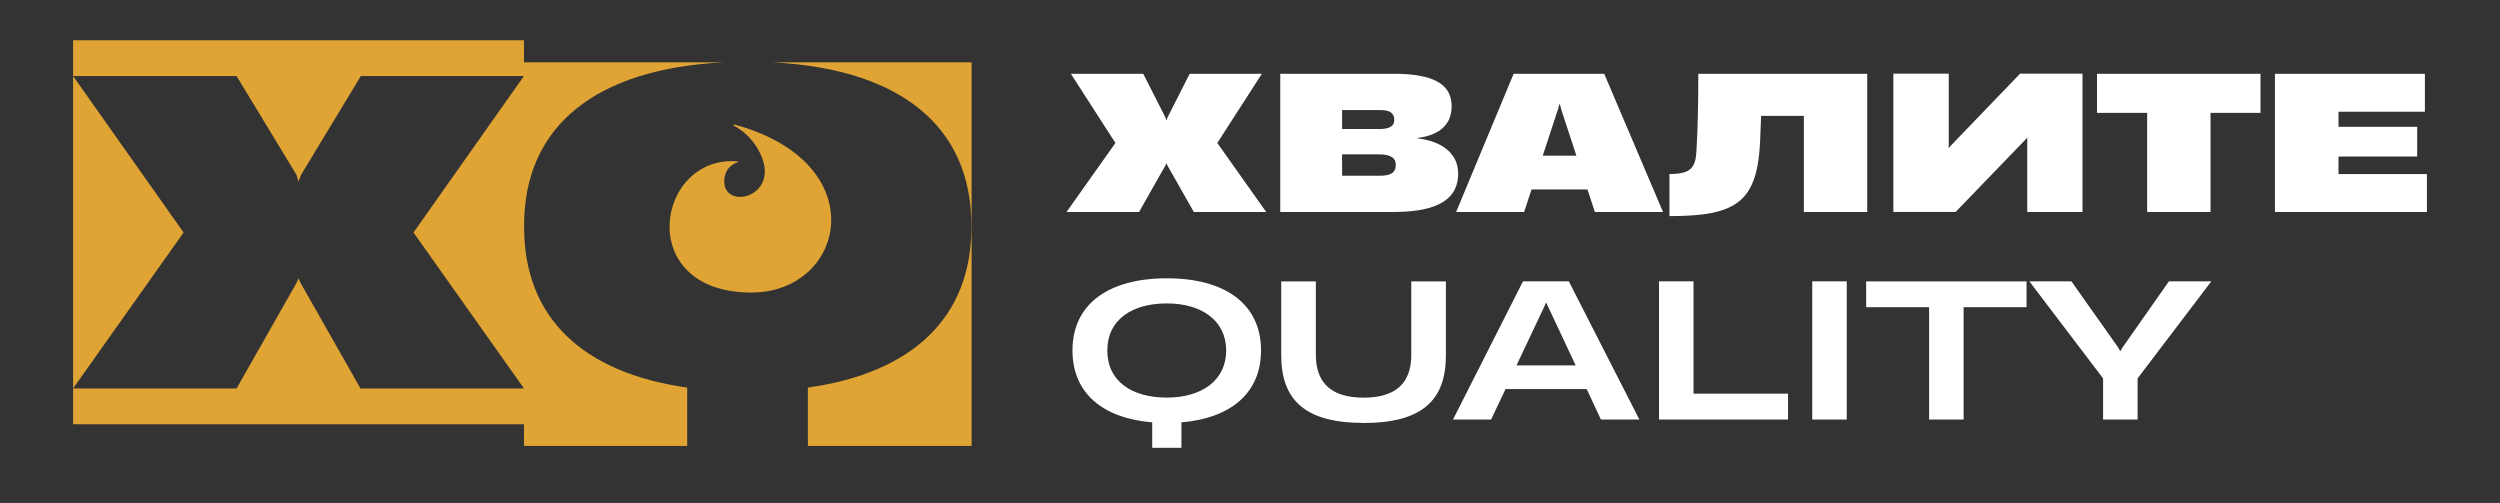
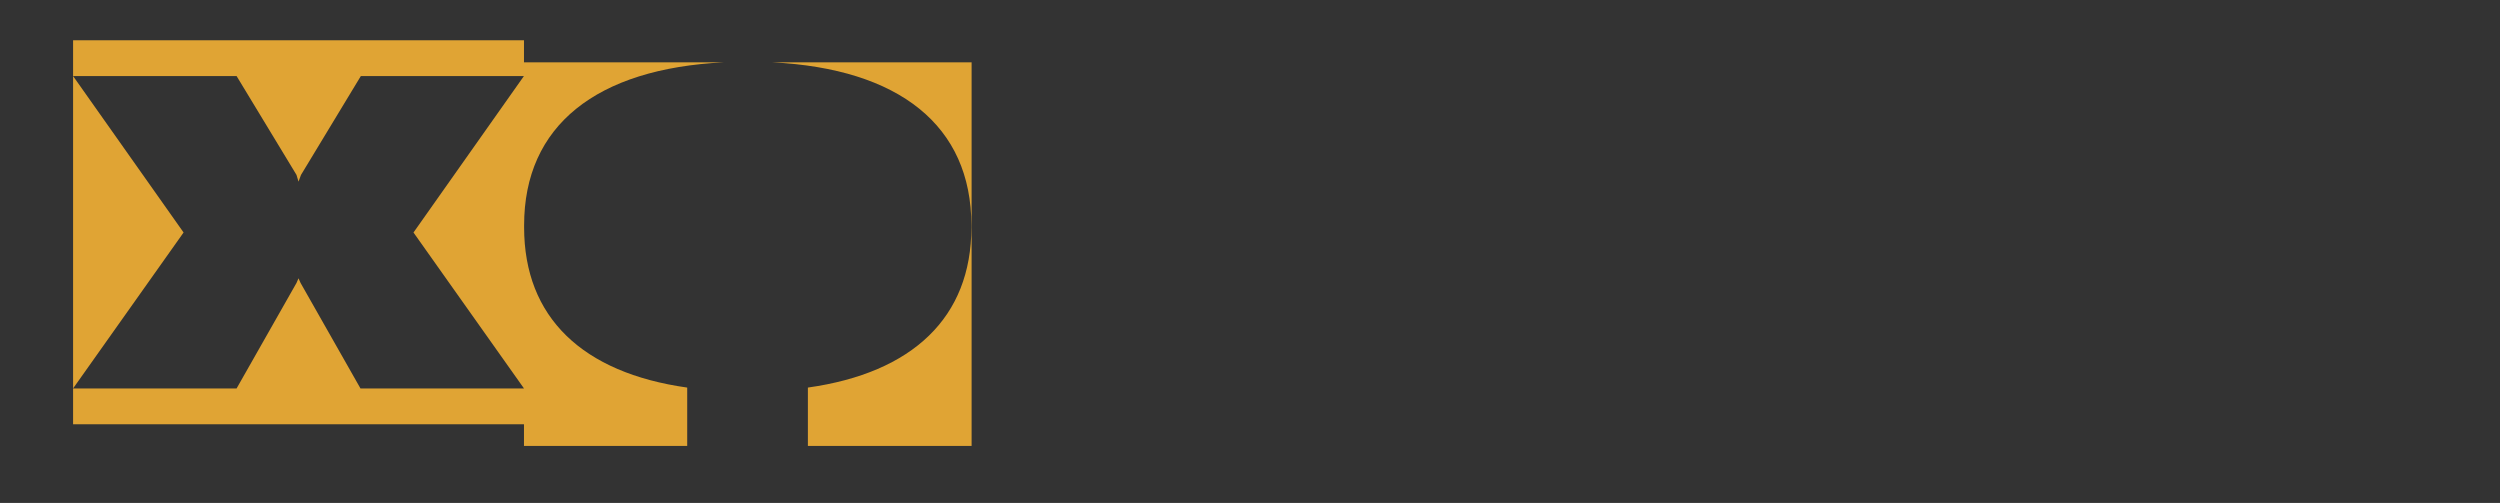
<svg xmlns="http://www.w3.org/2000/svg" width="169" height="34" viewBox="0 0 169 34" fill="none">
  <rect x="0" y="0" width="169" height="34" fill="#333333" stroke="none" />
-   <path d="M76.989 14.333H72.096L75.403 9.665L72.391 4.987H77.284L78.785 7.943L78.847 8.146L78.921 7.943L80.423 4.987H85.302L82.29 9.665L85.597 14.333H80.704L78.912 11.174L78.851 11.034L78.79 11.174L76.998 14.333H76.989ZM94.192 14.333H86.545V4.987H94.206C96.57 4.987 98.132 5.515 98.132 7.174C98.132 8.33 97.424 9.123 95.829 9.326V9.351C97.513 9.554 98.573 10.405 98.573 11.726C98.573 13.85 96.476 14.328 94.196 14.328L94.192 14.333ZM90.725 7.44V8.722H93.239C93.924 8.722 94.253 8.533 94.253 8.107C94.253 7.643 93.948 7.44 93.324 7.44H90.725ZM90.725 10.434V11.881H93.272C94.004 11.881 94.356 11.678 94.356 11.14C94.356 10.652 93.976 10.434 93.183 10.434H90.72H90.725ZM112.427 14.333H107.815L107.313 12.809H103.532L103.03 14.333H98.433L102.322 4.987H108.444L112.422 14.333H112.427ZM105.315 7.401L104.292 10.521H106.563L105.54 7.401L105.455 7.063H105.409L105.324 7.401H105.315ZM126.224 4.987V14.333H121.941V7.832H119.051L118.976 9.718C118.746 13.695 117.329 14.609 112.854 14.609V11.765C114.378 11.765 114.622 11.276 114.683 10.168C114.782 8.456 114.805 6.724 114.805 4.987H126.224ZM140.776 4.987V14.333H137.042V9.288L136.957 9.399L132.2 14.328H127.992V4.982H131.736V9.902L131.722 10.042L131.82 9.902L136.554 4.982H140.776V4.987ZM149.432 14.333H145.148V7.629H141.757V4.987H152.809V7.629H149.432V14.333ZM164.054 14.333H153.785V4.987H163.923V7.551H158.082V8.572H163.402V10.584H158.082V11.765H164.059V14.328L164.054 14.333ZM85.245 23.694C85.245 26.562 83.209 28.27 79.865 28.551V30.273H77.889V28.551C74.535 28.275 72.499 26.562 72.499 23.694C72.499 20.549 74.939 18.813 78.879 18.813C82.82 18.813 85.245 20.549 85.245 23.694ZM78.879 26.877C81.258 26.877 82.89 25.697 82.89 23.694C82.89 21.691 81.258 20.511 78.879 20.511C76.501 20.511 74.854 21.628 74.854 23.694C74.854 25.759 76.487 26.877 78.879 26.877ZM92.174 28.589C88.196 28.589 86.611 27.017 86.611 24.013V19.021H88.951V23.989C88.951 25.924 90.049 26.882 92.184 26.882C94.318 26.882 95.402 25.924 95.402 24.003V19.021H97.743V24.027C97.743 26.998 96.204 28.594 92.17 28.594L92.174 28.589ZM110.822 28.362H108.223L107.262 26.301H101.773L100.797 28.362H98.222L102.955 19.016H106.051L110.822 28.362ZM104.419 20.675L102.514 24.7H106.516L104.625 20.675L104.527 20.462H104.503L104.419 20.675ZM120.871 28.362H112.15V19.016H114.481V26.611H120.871V28.357V28.362ZM124.84 28.362H122.508V19.016H124.84V28.362ZM132.74 28.362H130.408V20.767H126.153V19.021H136.995V20.767H132.74V28.362ZM144.501 28.362H142.169V25.58L137.183 19.016H140.025L143.183 23.481L143.328 23.747L143.488 23.481L146.621 19.016H149.488L144.501 25.58V28.362Z" fill="white" />
  <path d="M52.192 4.214C60.777 4.639 65.665 8.485 65.665 15.229V15.369C65.665 21.454 61.697 25.203 54.613 26.2V30.147H65.68V4.214H52.192ZM48.932 4.214H35.421V2.724H4.941V5.142H15.994L20.043 11.823L20.179 12.278L20.348 11.823L24.392 5.142H35.416L27.952 15.717L35.421 26.258H24.368L20.319 19.128L20.179 18.813L20.043 19.128L15.994 26.258H4.941V28.681H35.421V30.147H46.455V26.2C39.371 25.203 35.43 21.454 35.43 15.369V15.229C35.43 8.485 40.323 4.639 48.932 4.214ZM4.941 5.142V26.258L12.41 15.717L4.941 5.142Z" fill="#E0A434" />
-   <path d="M49.645 8.417C49.593 8.403 49.57 8.471 49.617 8.5C50.273 8.853 50.836 9.394 51.216 10.047C53.187 13.414 48.486 14.421 48.997 11.9C49.086 11.46 49.438 11.092 49.86 10.976C49.898 10.967 49.898 10.909 49.86 10.909C44.339 10.449 42.814 19.776 50.794 19.776C57.146 19.776 59.201 11.03 49.649 8.417H49.645Z" fill="#E0A434" />
</svg>